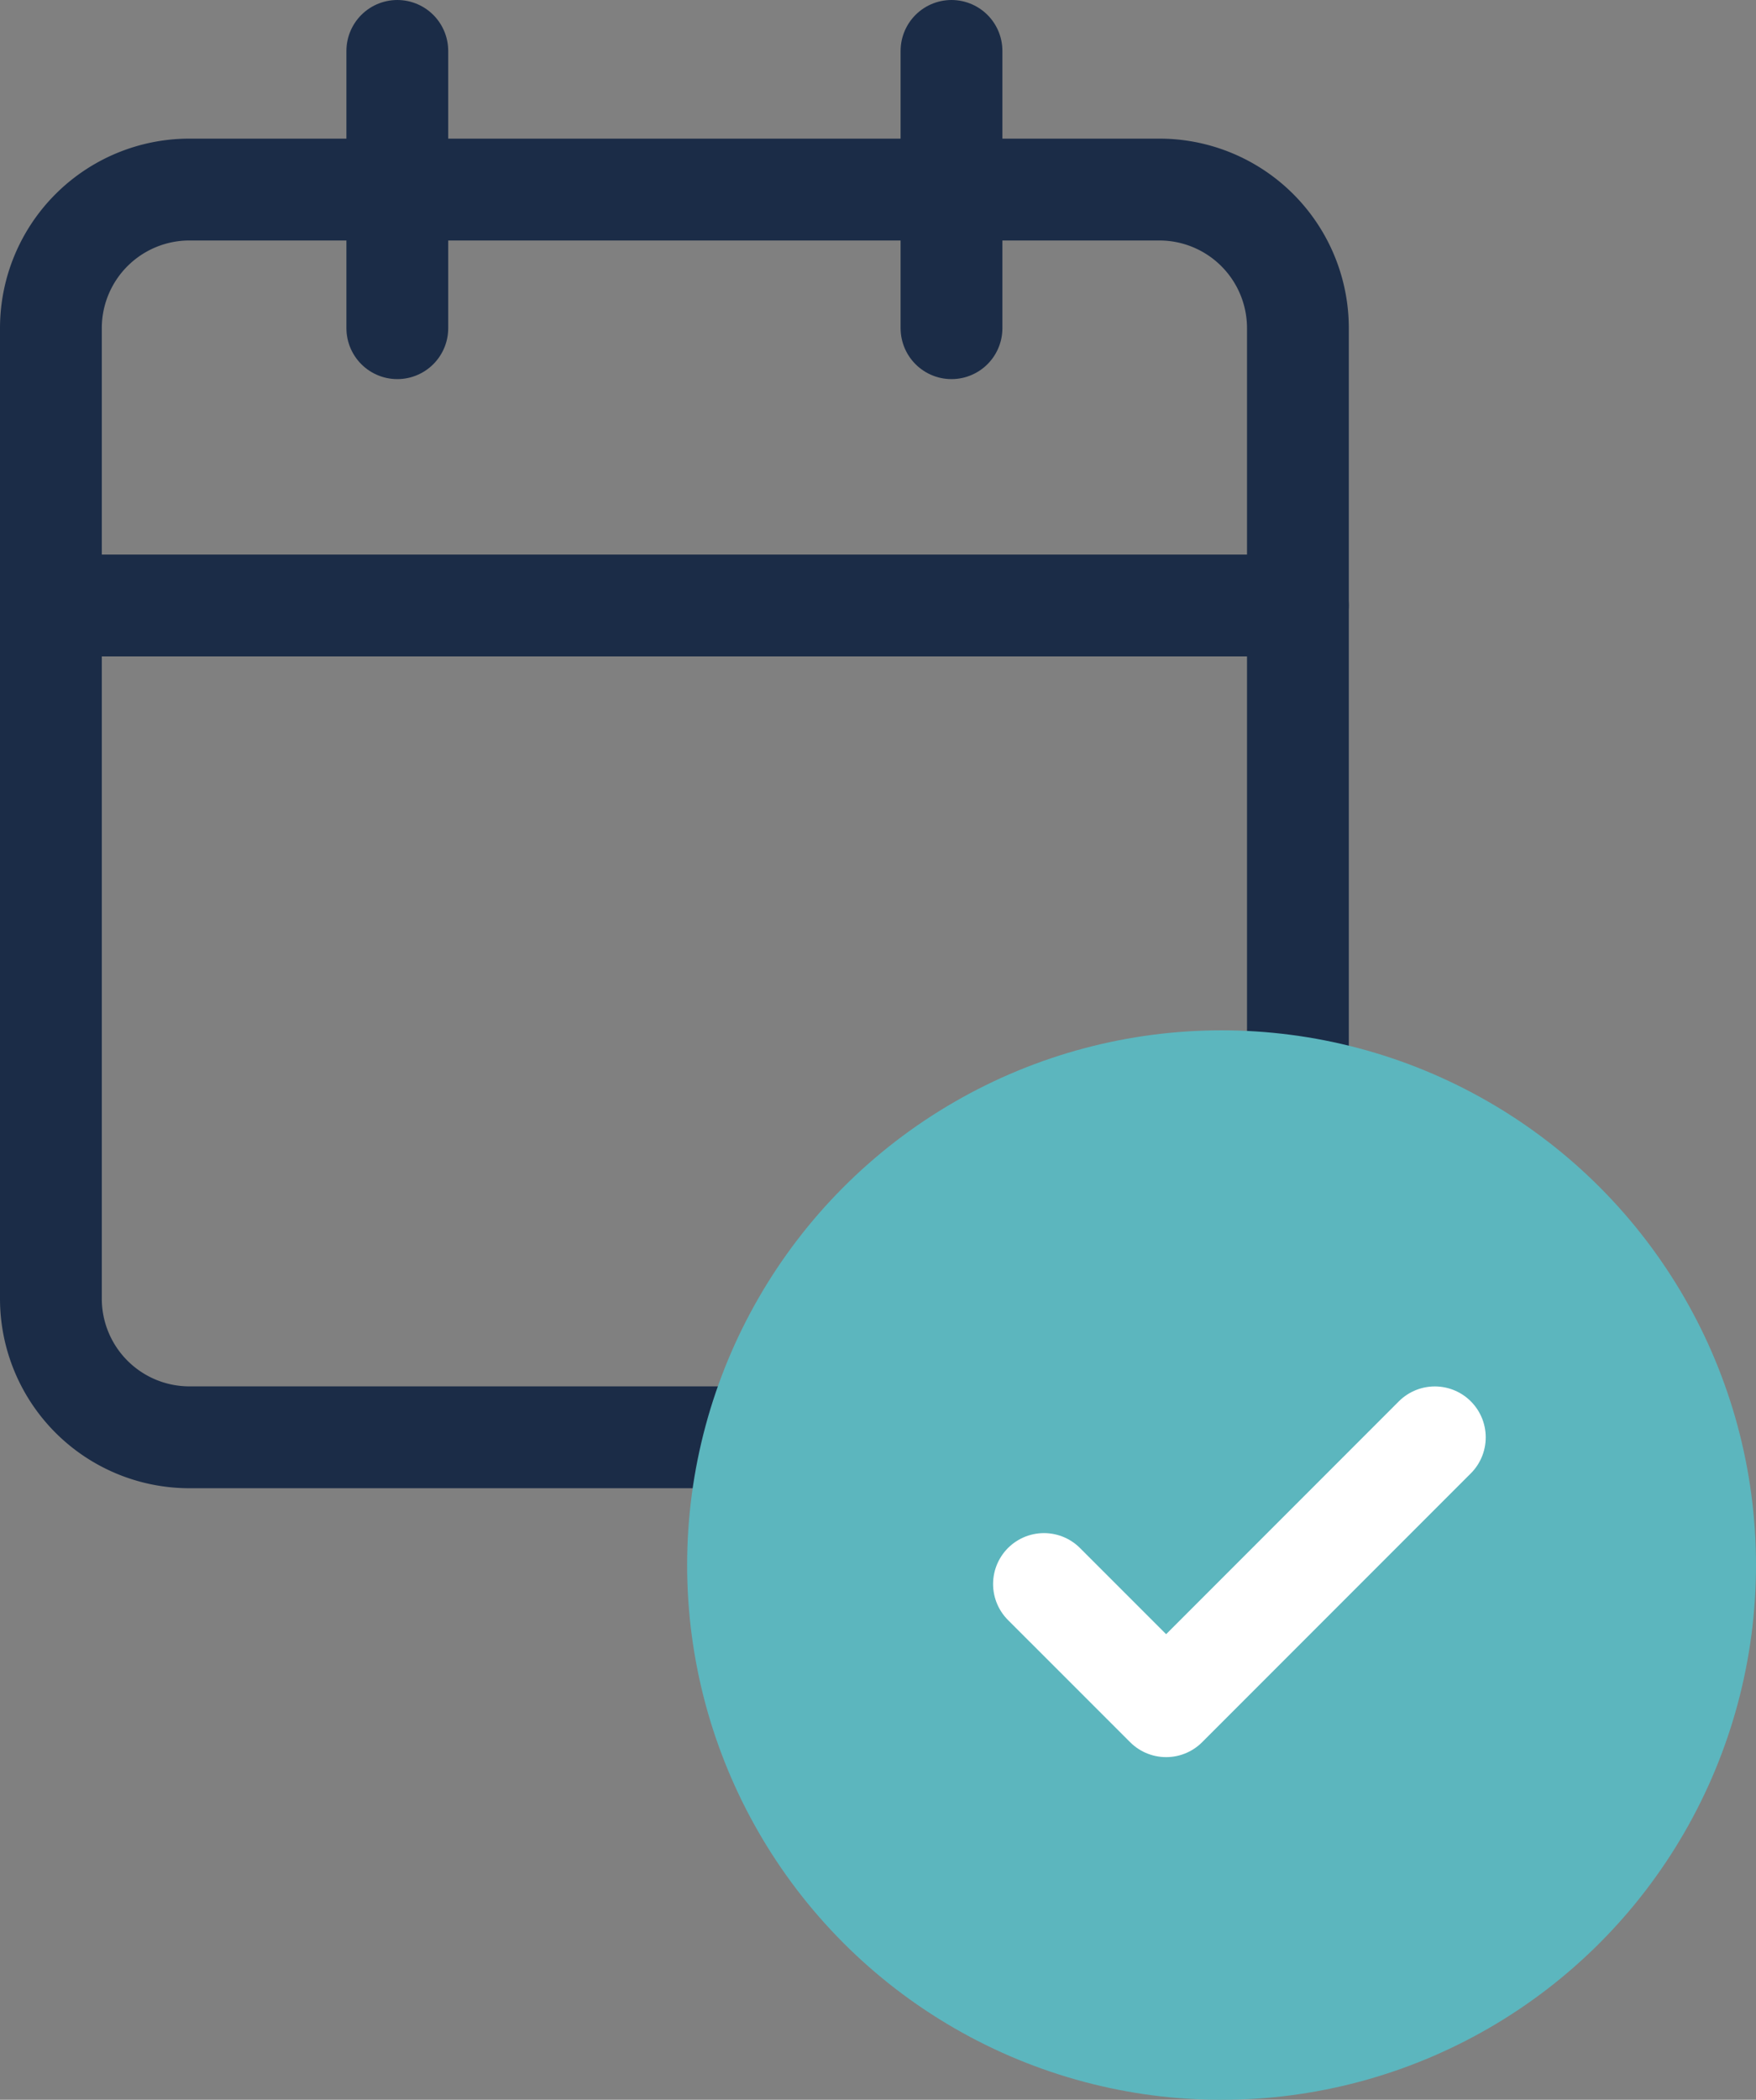
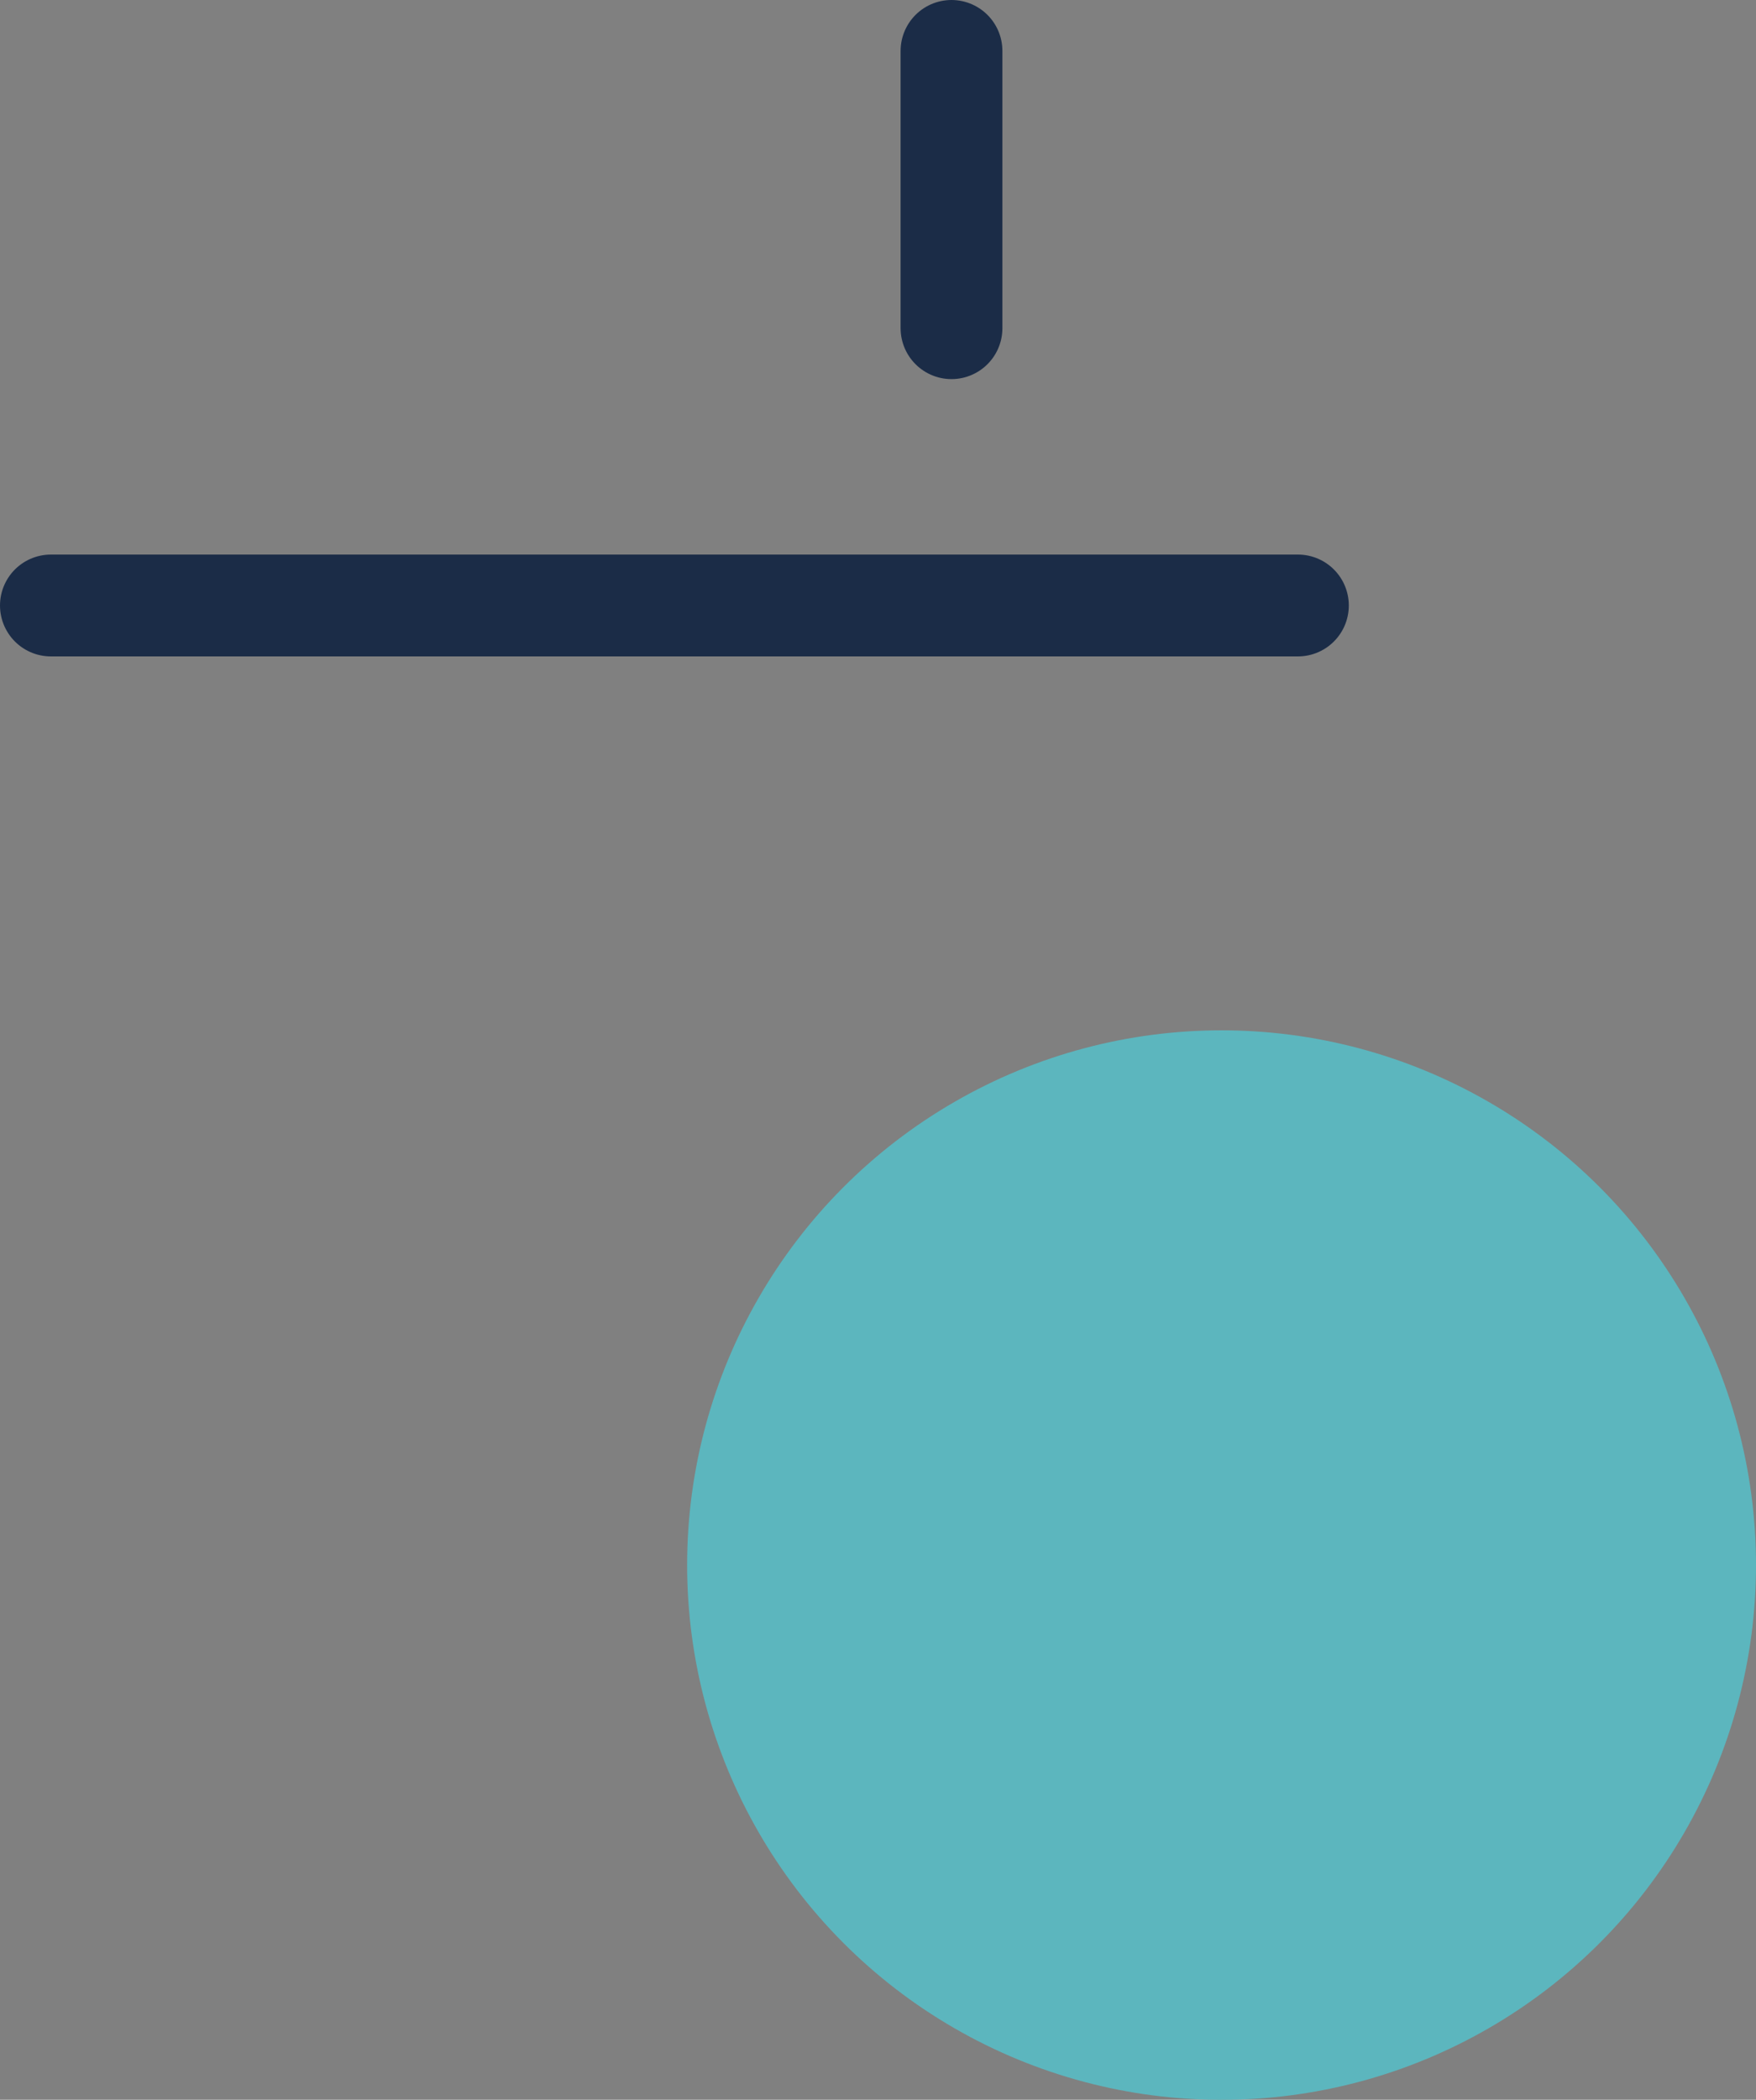
<svg xmlns="http://www.w3.org/2000/svg" width="34.5" height="41.23" viewBox="0 0 34.5 41.23">
  <rect x="0" y="0" width="34.5" height="41.23" fill="#808080" stroke="none" />
  <g id="Groupe_274" data-name="Groupe 274" transform="translate(-1122.5 -1327.232)">
    <g id="calendrier">
      <g id="Icon_feather-calendar" data-name="Icon feather-calendar" transform="translate(1119 1325.232)">
-         <path id="Tracé_381" data-name="Tracé 381" d="M7.222,6H26.278A2.722,2.722,0,0,1,29,8.722V27.778A2.722,2.722,0,0,1,26.278,30.5H7.222A2.722,2.722,0,0,1,4.5,27.778V8.722A2.722,2.722,0,0,1,7.222,6Z" transform="translate(0 -0.278)" fill="none" stroke="#1b2c47" stroke-linecap="round" stroke-linejoin="round" stroke-width="2" />
        <path id="Tracé_382" data-name="Tracé 382" d="M24,3V8.444" transform="translate(-1.806)" fill="none" stroke="#1b2c47" stroke-linecap="round" stroke-linejoin="round" stroke-width="2" />
-         <path id="Tracé_383" data-name="Tracé 383" d="M12,3V8.444" transform="translate(-0.694)" fill="none" stroke="#1b2c47" stroke-linecap="round" stroke-linejoin="round" stroke-width="2" />
        <path id="Tracé_384" data-name="Tracé 384" d="M4.5,15H29" transform="translate(0 -1.111)" fill="none" stroke="#1b2c47" stroke-linecap="round" stroke-linejoin="round" stroke-width="2" />
      </g>
      <circle id="Ellipse_84" data-name="Ellipse 84" cx="10.5" cy="10.5" r="10.5" transform="translate(1136 1347.463)" fill="#5cb6be" />
    </g>
-     <path id="Icon_feather-check" data-name="Icon feather-check" d="M13.679,9,8.4,14.279,6,11.88" transform="translate(1137.011 1346.455)" fill="none" stroke="#fff" stroke-linecap="round" stroke-linejoin="round" stroke-width="2" />
  </g>
</svg>